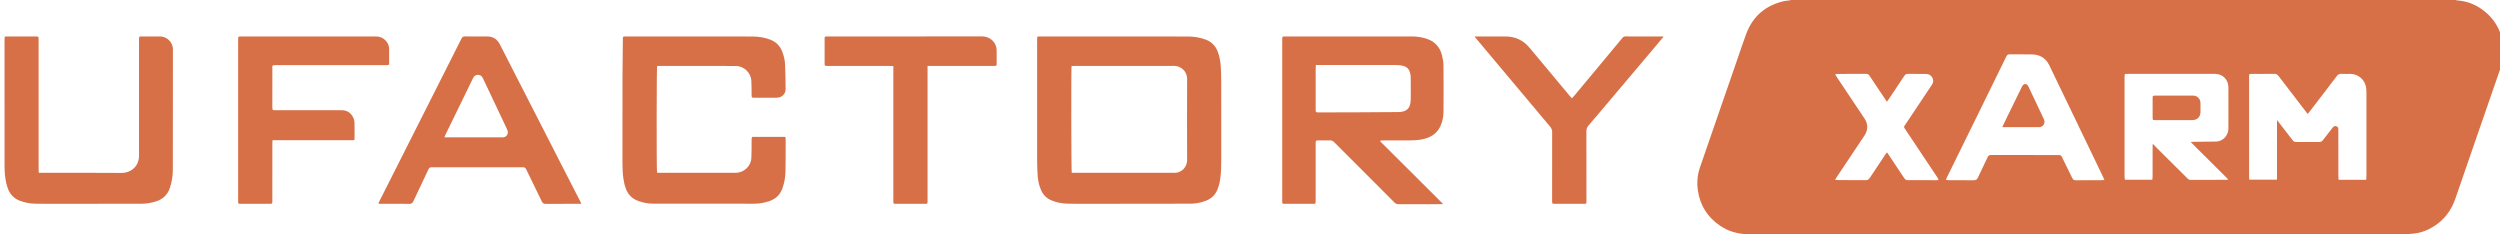
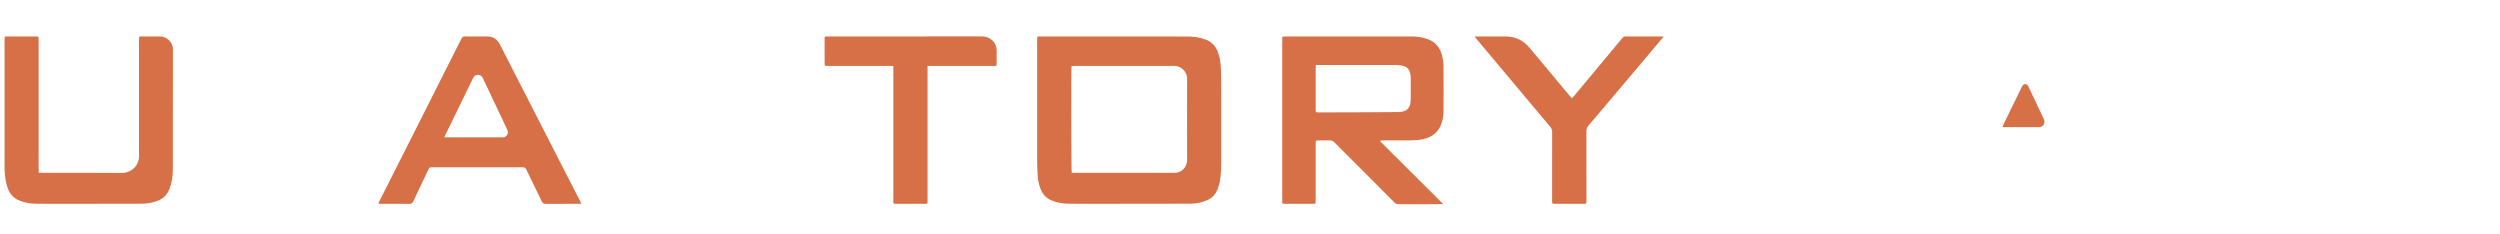
<svg xmlns="http://www.w3.org/2000/svg" version="1.1" id="图层_1" x="0px" y="0px" width="320px" height="30px" viewBox="0 0 320 30" xml:space="preserve">
  <g>
-     <path fill-rule="evenodd" clip-rule="evenodd" fill="#D77047" d="M314.265-0.021c0.094,0.027,0.187,0.071,0.282,0.078 c1.152,0.075,2.195,0.466,3.13,1.129c1.514,1.074,2.413,2.542,2.708,4.371c0.17,1.051,0.053,2.085-0.293,3.089 c-0.883,2.559-1.772,5.114-2.658,7.671c-1.047,3.027-2.101,6.053-3.138,9.084c-0.515,1.506-1.402,2.716-2.753,3.568 c-0.809,0.511-1.688,0.844-2.646,0.937c-0.396,0.037-0.793,0.069-1.189,0.069c-27.95,0.004-55.9,0.003-83.851,0.003 c-1.327,0-2.563-0.327-3.667-1.071c-1.621-1.094-2.592-2.612-2.867-4.557c-0.142-1.002-0.051-1.985,0.28-2.943 c0.646-1.872,1.292-3.743,1.939-5.615c0.914-2.642,1.829-5.284,2.743-7.926c0.404-1.166,0.79-2.339,1.217-3.496 c0.846-2.292,2.489-3.688,4.863-4.231c0.211-0.048,0.434-0.048,0.648-0.08c0.106-0.016,0.209-0.053,0.313-0.08 C257.64-0.021,285.951-0.021,314.265-0.021z M269.364,23.032c-0.075-0.168-0.12-0.276-0.17-0.383 c-0.353-0.736-0.704-1.473-1.06-2.208c-1.939-4.026-3.88-8.053-5.822-12.079c-0.441-0.915-1.19-1.372-2.189-1.396 c-0.966-0.023-1.933-0.001-2.898-0.008c-0.209-0.002-0.322,0.079-0.413,0.265c-1.229,2.513-2.464,5.023-3.696,7.534 c-1.292,2.627-2.584,5.252-3.875,7.879c-0.055,0.112-0.104,0.229-0.177,0.39c0.174,0.017,0.297,0.038,0.42,0.039 c1.046,0.003,2.092-0.007,3.138,0.007c0.275,0.004,0.432-0.078,0.551-0.338c0.406-0.886,0.842-1.759,1.257-2.643 c0.083-0.177,0.188-0.248,0.388-0.248c2.908,0.007,5.817,0.008,8.726,0.002c0.2,0,0.298,0.073,0.384,0.251 c0.432,0.897,0.883,1.785,1.314,2.682c0.099,0.207,0.222,0.296,0.457,0.293c1.095-0.01,2.191-0.004,3.287-0.006 C269.089,23.064,269.194,23.047,269.364,23.032z M295.391,14.588c-0.082-0.103-0.133-0.163-0.182-0.226 c-1.189-1.548-2.38-3.095-3.564-4.646c-0.139-0.181-0.282-0.268-0.521-0.264c-0.955,0.015-1.912,0.006-2.869,0.006 c-0.068,0-0.139,0.001-0.208,0.004c-0.094,0.004-0.149,0.052-0.155,0.146c-0.006,0.069-0.008,0.139-0.008,0.208 c0,4.284,0,8.567,0.001,12.851c0,0.105,0.016,0.211,0.024,0.328c1.189,0,2.35,0,3.548,0c0-2.533,0-5.044,0-7.625 c0.11,0.14,0.173,0.216,0.232,0.293c0.586,0.756,1.175,1.51,1.754,2.271c0.126,0.165,0.263,0.242,0.476,0.239 c0.976-0.009,1.953-0.01,2.929,0.001c0.225,0.002,0.368-0.076,0.5-0.253c0.37-0.494,0.755-0.978,1.134-1.464 c0.056-0.07,0.11-0.142,0.174-0.206c0.117-0.118,0.263-0.141,0.413-0.085c0.143,0.053,0.224,0.165,0.233,0.318 c0.007,0.109,0.007,0.219,0.007,0.329c0.001,1.912,0,3.824,0.002,5.737c0.001,0.146,0.017,0.291,0.028,0.462 c1.193,0.009,2.354,0.006,3.539,0.004c0.01-0.19,0.025-0.337,0.025-0.484c0-3.576,0-7.152,0-10.729 c0-0.159-0.013-0.318-0.027-0.477c-0.096-1.065-0.969-1.864-2.043-1.869c-0.358-0.002-0.719,0.017-1.076-0.006 c-0.296-0.019-0.49,0.076-0.674,0.32c-0.938,1.25-1.897,2.486-2.85,3.726C295.961,13.854,295.687,14.206,295.391,14.588z M275.534,18.498c0.029-0.014,0.058-0.028,0.087-0.042c0.162,0.173,0.32,0.352,0.489,0.52c1.285,1.279,2.572,2.557,3.858,3.834 c0.113,0.113,0.219,0.214,0.404,0.213c1.545-0.007,3.088-0.003,4.633-0.006c0.052,0,0.104-0.021,0.219-0.047 c-0.567-0.564-1.093-1.09-1.62-1.614c-0.53-0.526-1.063-1.05-1.591-1.579c-0.521-0.523-1.06-1.03-1.613-1.622 c0.178,0,0.276,0.002,0.375,0c0.975-0.012,1.951-0.023,2.926-0.038c0.099-0.002,0.199-0.015,0.293-0.041 c0.741-0.206,1.236-0.85,1.24-1.638c0.008-1.205,0.002-2.411,0.002-3.617c0-0.568,0.009-1.135-0.002-1.703 c-0.019-0.94-0.75-1.659-1.683-1.66c-3.746-0.001-7.491-0.001-11.237,0c-0.106,0-0.213,0.01-0.336,0.017 c-0.014,0.133-0.035,0.241-0.035,0.347c-0.001,4.274-0.001,8.548,0.001,12.821c0,0.116,0.024,0.231,0.039,0.36 c1.178,0,2.329,0,3.516,0c0.013-0.147,0.034-0.282,0.034-0.417c0.002-1.256,0.001-2.511,0.001-3.766 C275.534,18.713,275.534,18.605,275.534,18.498z M241.527,19.495c0.085,0.119,0.145,0.198,0.199,0.28 c0.675,1.01,1.353,2.018,2.02,3.032c0.118,0.179,0.253,0.261,0.465,0.251c0.249-0.012,0.498-0.003,0.748-0.003 c0.945,0.003,1.892,0.009,2.837,0.008c0.111,0,0.241,0.043,0.343-0.103c-0.061-0.096-0.119-0.196-0.185-0.293 c-1.37-2.055-2.74-4.108-4.11-6.163c-0.166-0.249-0.166-0.251-0.003-0.495c0.796-1.192,1.593-2.385,2.388-3.578 c0.349-0.522,0.697-1.043,1.043-1.566c0.143-0.215,0.221-0.442,0.15-0.706c-0.112-0.427-0.447-0.691-0.925-0.696 c-0.757-0.007-1.514,0.007-2.271-0.007c-0.229-0.005-0.361,0.079-0.484,0.266c-0.672,1.023-1.355,2.04-2.036,3.057 c-0.052,0.078-0.112,0.15-0.181,0.24c-0.091-0.131-0.159-0.229-0.226-0.328c-0.664-0.993-1.329-1.985-1.989-2.981 c-0.105-0.16-0.217-0.257-0.431-0.255c-1.225,0.01-2.45,0.004-3.675,0.006c-0.084,0-0.168,0.02-0.303,0.036 c0.073,0.131,0.117,0.227,0.174,0.314c0.303,0.456,0.608,0.911,0.913,1.366c0.89,1.333,1.781,2.665,2.671,3.998 c0.208,0.313,0.34,0.646,0.346,1.031c0.006,0.427-0.12,0.798-0.354,1.148c-1.181,1.762-2.356,3.526-3.534,5.29 c-0.068,0.104-0.132,0.212-0.228,0.364c0.163,0.02,0.268,0.042,0.373,0.043c1.185,0.002,2.37-0.003,3.555,0.005 c0.235,0.002,0.382-0.08,0.512-0.279c0.659-1.008,1.332-2.007,2.002-3.009C241.386,19.69,241.444,19.612,241.527,19.495z" />
    <path fill-rule="evenodd" clip-rule="evenodd" fill="#D77047" d="M142.645,4.667c3.138,0,6.276-0.008,9.414,0.006 c0.765,0.004,1.524,0.115,2.251,0.388c0.732,0.274,1.244,0.764,1.536,1.492c0.243,0.607,0.364,1.243,0.408,1.888 c0.046,0.685,0.061,1.373,0.063,2.059c0.006,3.337,0,6.674,0.004,10.011c0.001,0.777-0.021,1.553-0.121,2.324 c-0.067,0.515-0.194,1.015-0.397,1.494c-0.29,0.685-0.802,1.129-1.488,1.382c-0.61,0.226-1.246,0.358-1.895,0.36 c-4.303,0.013-8.606,0.013-12.91,0.016c-0.957,0-1.913,0.008-2.869-0.016c-0.699-0.018-1.382-0.146-2.033-0.415 c-0.629-0.258-1.08-0.697-1.351-1.322c-0.252-0.582-0.393-1.192-0.436-1.819c-0.046-0.676-0.066-1.353-0.067-2.029 c-0.004-5.13,0-10.26,0-15.39c0-0.45-0.021-0.428,0.417-0.428C136.329,4.669,139.487,4.668,142.645,4.667 C142.645,4.668,142.645,4.668,142.645,4.667z M137.16,8.458c-0.059,0.461-0.039,13.401,0.021,13.647 c0.09,0.005,0.187,0.016,0.283,0.016c4.302,0.001,8.604,0.002,12.906-0.001c0.118,0,0.238-0.013,0.353-0.04 c0.791-0.193,1.23-0.927,1.228-1.599c-0.012-3.466-0.014-6.931,0-10.396c0.004-0.977-0.838-1.653-1.641-1.65 c-4.272,0.015-8.544,0.006-12.816,0.007C137.387,8.442,137.28,8.452,137.16,8.458z" />
    <path fill-rule="evenodd" clip-rule="evenodd" fill="#D77047" d="M176.663,18.087c2.671,2.66,5.341,5.32,8.059,8.028 c-0.162,0.008-0.257,0.018-0.352,0.018c-1.783,0.001-3.565-0.002-5.349,0.005c-0.217,0.001-0.373-0.061-0.525-0.215 c-1.029-1.041-2.067-2.074-3.104-3.109c-1.536-1.534-3.075-3.065-4.606-4.604c-0.169-0.169-0.345-0.248-0.58-0.242 c-0.468,0.011-0.937,0.001-1.405,0.003c-0.378,0.003-0.396,0.022-0.396,0.413c-0.001,2.411,0,4.821-0.001,7.232 c0,0.498,0.035,0.473-0.468,0.473c-1.125,0-2.251,0-3.377,0c-0.079,0-0.159-0.003-0.238-0.002 c-0.139,0.001-0.197-0.072-0.196-0.205c0.001-0.069-0.001-0.14-0.001-0.209c-0.001-6.863-0.001-13.727,0-20.59 c0-0.415,0-0.416,0.402-0.416c5.439,0,10.878-0.001,16.316,0.003c0.568,0.001,1.128,0.096,1.674,0.259 c1.095,0.329,1.788,1.056,2.064,2.157c0.107,0.431,0.183,0.882,0.187,1.324c0.019,1.982,0.015,3.965,0.001,5.946 c-0.004,0.58-0.125,1.146-0.352,1.686c-0.313,0.745-0.849,1.261-1.598,1.563c-0.734,0.295-1.503,0.363-2.282,0.364 c-1.155,0-2.312-0.001-3.468,0.001c-0.124,0.001-0.249,0.019-0.374,0.028C176.684,18.028,176.674,18.058,176.663,18.087z M168.434,8.322c-0.012,0.174-0.028,0.311-0.028,0.447c-0.002,1.722-0.001,3.444-0.001,5.166c0,0.08,0.003,0.159,0.004,0.239 c0.003,0.133,0.075,0.199,0.204,0.208c0.06,0.004,0.119,0.007,0.179,0.007c3.394-0.012,6.787-0.01,10.181-0.045 c1.159-0.012,1.581-0.542,1.599-1.6c0.016-0.936,0.007-1.872,0-2.808c-0.002-0.197-0.027-0.398-0.074-0.59 c-0.109-0.447-0.375-0.762-0.831-0.893c-0.327-0.094-0.658-0.134-1-0.133c-3.285,0.003-6.569,0.002-9.854,0.002 C168.702,8.322,168.594,8.322,168.434,8.322z" />
-     <path fill-rule="evenodd" clip-rule="evenodd" fill="#D77047" d="M84.111,8.457c-0.07,0.265-0.081,13.297-0.012,13.642 c0.115,0.008,0.239,0.022,0.364,0.022c3.197,0.002,6.395,0.001,9.592,0.001c0.04,0,0.08,0.001,0.119,0 c1.022-0.01,1.931-0.827,1.995-1.853c0.048-0.754,0.032-1.513,0.035-2.27c0.002-0.562,0.021-0.48,0.494-0.481 c1.156-0.003,2.311-0.001,3.466-0.001c0.079,0,0.159,0.001,0.238,0.003c0.094,0.003,0.148,0.053,0.156,0.146 c0.005,0.06,0.006,0.119,0.006,0.179c-0.004,1.354,0.007,2.71-0.02,4.063c-0.015,0.747-0.138,1.483-0.392,2.194 c-0.304,0.852-0.896,1.395-1.745,1.665c-0.59,0.189-1.196,0.307-1.815,0.307c-4.353,0.004-8.705,0.007-13.058-0.005 c-0.647-0.002-1.282-0.141-1.893-0.371c-0.72-0.272-1.221-0.764-1.504-1.483c-0.172-0.438-0.278-0.892-0.343-1.355 c-0.093-0.672-0.121-1.347-0.12-2.024c0.004-3.646-0.003-7.291,0.004-10.937c0.003-1.643,0.03-3.285,0.047-4.928 c0.004-0.297,0.01-0.303,0.335-0.303c2.45-0.001,4.9-0.002,7.351-0.002c2.968,0,5.936-0.009,8.904,0.008 c0.785,0.004,1.563,0.116,2.305,0.41c0.717,0.284,1.214,0.782,1.494,1.497c0.208,0.532,0.351,1.084,0.374,1.652 c0.042,1.044,0.063,2.089,0.07,3.134c0.005,0.677-0.476,1.137-1.152,1.139c-0.957,0.003-1.913,0.001-2.869,0 c-0.319,0-0.328-0.012-0.333-0.342c-0.01-0.627,0.008-1.256-0.036-1.88c-0.071-1.005-0.978-1.839-1.979-1.84 c-3.276-0.005-6.554-0.002-9.831-0.002C84.281,8.442,84.203,8.451,84.111,8.457z" />
    <path fill-rule="evenodd" clip-rule="evenodd" fill="#D77047" d="M4.967,22.122c0.171,0,0.289,0,0.407,0 c3.407,0,6.814-0.019,10.22,0.013c0.996,0.009,2.149-0.693,2.2-2.117c0.004-0.129,0.002-0.259,0.002-0.388 c0-4.832,0.001-9.663,0-14.495c0-0.528-0.008-0.468,0.471-0.468c0.737-0.002,1.474,0.006,2.211-0.002 c0.833-0.009,1.657,0.698,1.656,1.652c-0.006,5.13,0.001,10.261-0.011,15.391c-0.001,0.797-0.12,1.584-0.38,2.347 c-0.292,0.854-0.858,1.418-1.71,1.699c-0.588,0.195-1.195,0.317-1.813,0.32c-3.467,0.012-6.933,0.013-10.399,0.015 c-1.116,0-2.232,0.006-3.348-0.017c-0.667-0.014-1.32-0.143-1.949-0.384c-0.814-0.312-1.31-0.906-1.577-1.719 c-0.216-0.658-0.305-1.337-0.346-2.023c-0.022-0.367-0.017-0.736-0.018-1.105c-0.001-5.229,0-10.46-0.001-15.689 c0-0.551-0.013-0.482,0.485-0.483c1.146-0.002,2.291,0,3.437,0c0.08,0,0.16,0.002,0.239,0c0.142-0.002,0.193,0.079,0.196,0.208 c0.001,0.1,0.003,0.199,0.003,0.299c0,5.469,0,10.938,0.001,16.407C4.942,21.747,4.957,21.914,4.967,22.122z" />
    <path fill-rule="evenodd" clip-rule="evenodd" fill="#D77047" d="M74.417,26.088c-0.154,0-0.25,0-0.348,0 c-1.404,0-2.809-0.006-4.213,0.006c-0.253,0.002-0.392-0.077-0.503-0.309c-0.66-1.374-1.338-2.737-2-4.109 c-0.095-0.197-0.214-0.269-0.435-0.268c-3.885,0.006-7.77,0.006-11.655-0.001c-0.226-0.001-0.335,0.083-0.427,0.279 c-0.638,1.36-1.291,2.715-1.925,4.078c-0.112,0.241-0.248,0.334-0.52,0.33c-1.205-0.016-2.411-0.007-3.616-0.007 c-0.098,0-0.196,0-0.296,0c-0.054-0.145,0.032-0.231,0.077-0.322c0.658-1.307,1.321-2.612,1.981-3.919 c1.324-2.621,2.646-5.243,3.97-7.865c1.521-3.013,3.046-6.024,4.562-9.04c0.104-0.208,0.227-0.285,0.46-0.281 c0.927,0.014,1.853,0.015,2.779,0.003c0.793-0.01,1.339,0.343,1.692,1.045c0.659,1.307,1.33,2.608,1.997,3.911 c2.168,4.237,4.336,8.474,6.505,12.709c0.58,1.135,1.163,2.268,1.745,3.401C74.297,25.826,74.34,25.925,74.417,26.088z M56.878,17.579c0.175,0,0.283,0,0.391,0c2.309,0,4.617,0,6.927,0c0.069,0,0.14,0.003,0.208-0.002 c0.415-0.027,0.696-0.428,0.575-0.827c-0.037-0.122-0.094-0.24-0.148-0.357c-0.833-1.762-1.667-3.524-2.501-5.286 c-0.179-0.378-0.354-0.756-0.539-1.131c-0.118-0.24-0.309-0.387-0.586-0.396c-0.29-0.01-0.491,0.131-0.629,0.376 c-0.044,0.077-0.081,0.159-0.121,0.24c-1.146,2.351-2.292,4.703-3.438,7.054C56.974,17.336,56.941,17.427,56.878,17.579z" />
-     <path fill-rule="evenodd" clip-rule="evenodd" fill="#D77047" d="M34.883,17.946c-0.009,0.188-0.021,0.324-0.021,0.461 c-0.001,2.421-0.001,4.842-0.001,7.263c0,0.418,0,0.418-0.43,0.418c-1.175,0-2.351,0-3.526,0c-0.08,0-0.159-0.002-0.239-0.003 c-0.122,0-0.184-0.06-0.182-0.183c0-0.08-0.001-0.16-0.001-0.239c0-6.864,0-13.728,0-20.592c0-0.404,0-0.404,0.41-0.404 c5.738,0,11.477,0,17.215,0c0.664,0,1.165,0.292,1.5,0.862c0.133,0.227,0.2,0.476,0.2,0.741c0,0.588,0.002,1.176,0,1.764 c-0.001,0.289-0.013,0.301-0.308,0.301c-1.324,0.002-2.649,0.001-3.975,0.001c-3.387,0-6.774,0.001-10.161-0.001 c-0.588,0-0.501,0.038-0.502,0.51c-0.002,1.584-0.001,3.168-0.001,4.752c0,0.08-0.002,0.159,0.002,0.239 c0.01,0.229,0.035,0.256,0.26,0.268c0.099,0.005,0.199,0.002,0.299,0.002c2.77,0,5.539-0.001,8.309,0.001 c0.727,0,1.226,0.365,1.516,1.012c0.083,0.186,0.124,0.403,0.129,0.607c0.016,0.647,0.008,1.295,0.006,1.942 c-0.001,0.268-0.013,0.277-0.296,0.277c-1.026,0.002-2.053,0.001-3.079,0.001c-2.231,0-4.463,0-6.694,0 C35.183,17.946,35.055,17.946,34.883,17.946z" />
    <path fill-rule="evenodd" clip-rule="evenodd" fill="#D77047" d="M118.727,8.441c0,0.211,0,0.368,0,0.524 c0,5.537,0,11.074,0,16.612c0,0.1-0.005,0.199,0,0.299c0.006,0.155-0.073,0.216-0.219,0.211c-0.069-0.003-0.14,0-0.209,0 c-1.175,0-2.351,0-3.525,0c-0.08,0-0.16-0.002-0.239-0.002c-0.12-0.001-0.187-0.055-0.186-0.181c0-0.1-0.001-0.199-0.001-0.299 c0-5.557,0-11.114,0-16.672c0-0.147,0-0.294,0-0.47c-0.16-0.009-0.286-0.022-0.411-0.022c-2.659-0.001-5.318-0.001-7.978-0.001 c-0.408,0-0.409,0-0.409-0.408c0-0.986,0-1.972,0-2.958c0-0.08,0.001-0.159,0.003-0.239c0.003-0.107,0.057-0.166,0.166-0.168 c0.06-0.001,0.119-0.001,0.179-0.001c6.613,0,13.226,0.003,19.839-0.004c0.797-0.001,1.621,0.543,1.803,1.447 c0.023,0.116,0.031,0.236,0.032,0.355c0.003,0.548,0.002,1.096,0.001,1.643c-0.001,0.331-0.002,0.333-0.332,0.333 c-2.071,0-4.143,0-6.215,0c-0.638,0-1.274,0-1.912,0C119.006,8.441,118.897,8.441,118.727,8.441z" />
    <path fill-rule="evenodd" clip-rule="evenodd" fill="#D77047" d="M212.946,4.688c-0.334,0.399-0.645,0.772-0.958,1.143 c-2.255,2.671-4.512,5.341-6.768,8.011c-0.631,0.745-1.255,1.495-1.896,2.231c-0.188,0.217-0.265,0.438-0.264,0.727 c0.009,2.938,0.006,5.877,0.005,8.815c0,0.493,0.048,0.473-0.465,0.473c-1.155,0-2.311,0-3.467,0c-0.049,0-0.1,0.001-0.148,0 c-0.295-0.006-0.308-0.018-0.314-0.3c-0.002-0.09-0.001-0.179-0.001-0.269c0-2.868-0.003-5.737,0.006-8.605 c0-0.277-0.078-0.486-0.258-0.699c-2.765-3.284-5.521-6.574-8.279-9.863c-0.416-0.496-0.833-0.992-1.248-1.488 c-0.043-0.051-0.082-0.105-0.153-0.198c0.143,0,0.238,0,0.335,0c1.195,0,2.391,0.004,3.586-0.001 c1.274-0.006,2.314,0.474,3.131,1.457c1.706,2.052,3.42,4.099,5.131,6.147c0.082,0.098,0.172,0.189,0.283,0.312 c0.103-0.109,0.192-0.196,0.272-0.292c0.938-1.124,1.875-2.249,2.813-3.374c1.121-1.347,2.244-2.693,3.363-4.042 c0.106-0.128,0.213-0.211,0.399-0.21c1.594,0.008,3.188,0.005,4.781,0.006C212.852,4.668,212.871,4.675,212.946,4.688z" />
    <path fill-rule="evenodd" clip-rule="evenodd" fill="#D77047" d="M256.291,16.271c0.206-0.432,0.377-0.8,0.555-1.164 c0.642-1.314,1.283-2.627,1.927-3.939c0.044-0.088,0.088-0.181,0.151-0.255c0.185-0.214,0.474-0.197,0.639,0.031 c0.04,0.056,0.07,0.12,0.1,0.183c0.639,1.348,1.276,2.696,1.914,4.044c0.025,0.054,0.05,0.108,0.071,0.164 c0.164,0.438-0.117,0.893-0.581,0.935c-0.109,0.01-0.22,0.003-0.328,0.003c-1.354,0-2.706,0-4.06-0.001 C256.572,16.271,256.465,16.271,256.291,16.271z" />
-     <path fill-rule="evenodd" clip-rule="evenodd" fill="#D77047" d="M278.287,12.237c0.775,0,1.552,0,2.328,0 c0.221,0,0.438,0.017,0.625,0.153c0.277,0.201,0.421,0.471,0.423,0.813c0.002,0.378,0.004,0.756,0,1.134 c-0.007,0.62-0.407,1.027-1.026,1.036c-0.527,0.006-1.055,0.001-1.582,0.001c-1.064,0-2.129,0.001-3.193-0.001 c-0.313,0-0.325-0.01-0.326-0.314c-0.002-0.825-0.002-1.651,0-2.477c0.001-0.33,0.018-0.344,0.363-0.345 C276.694,12.236,277.491,12.237,278.287,12.237z" />
  </g>
</svg>